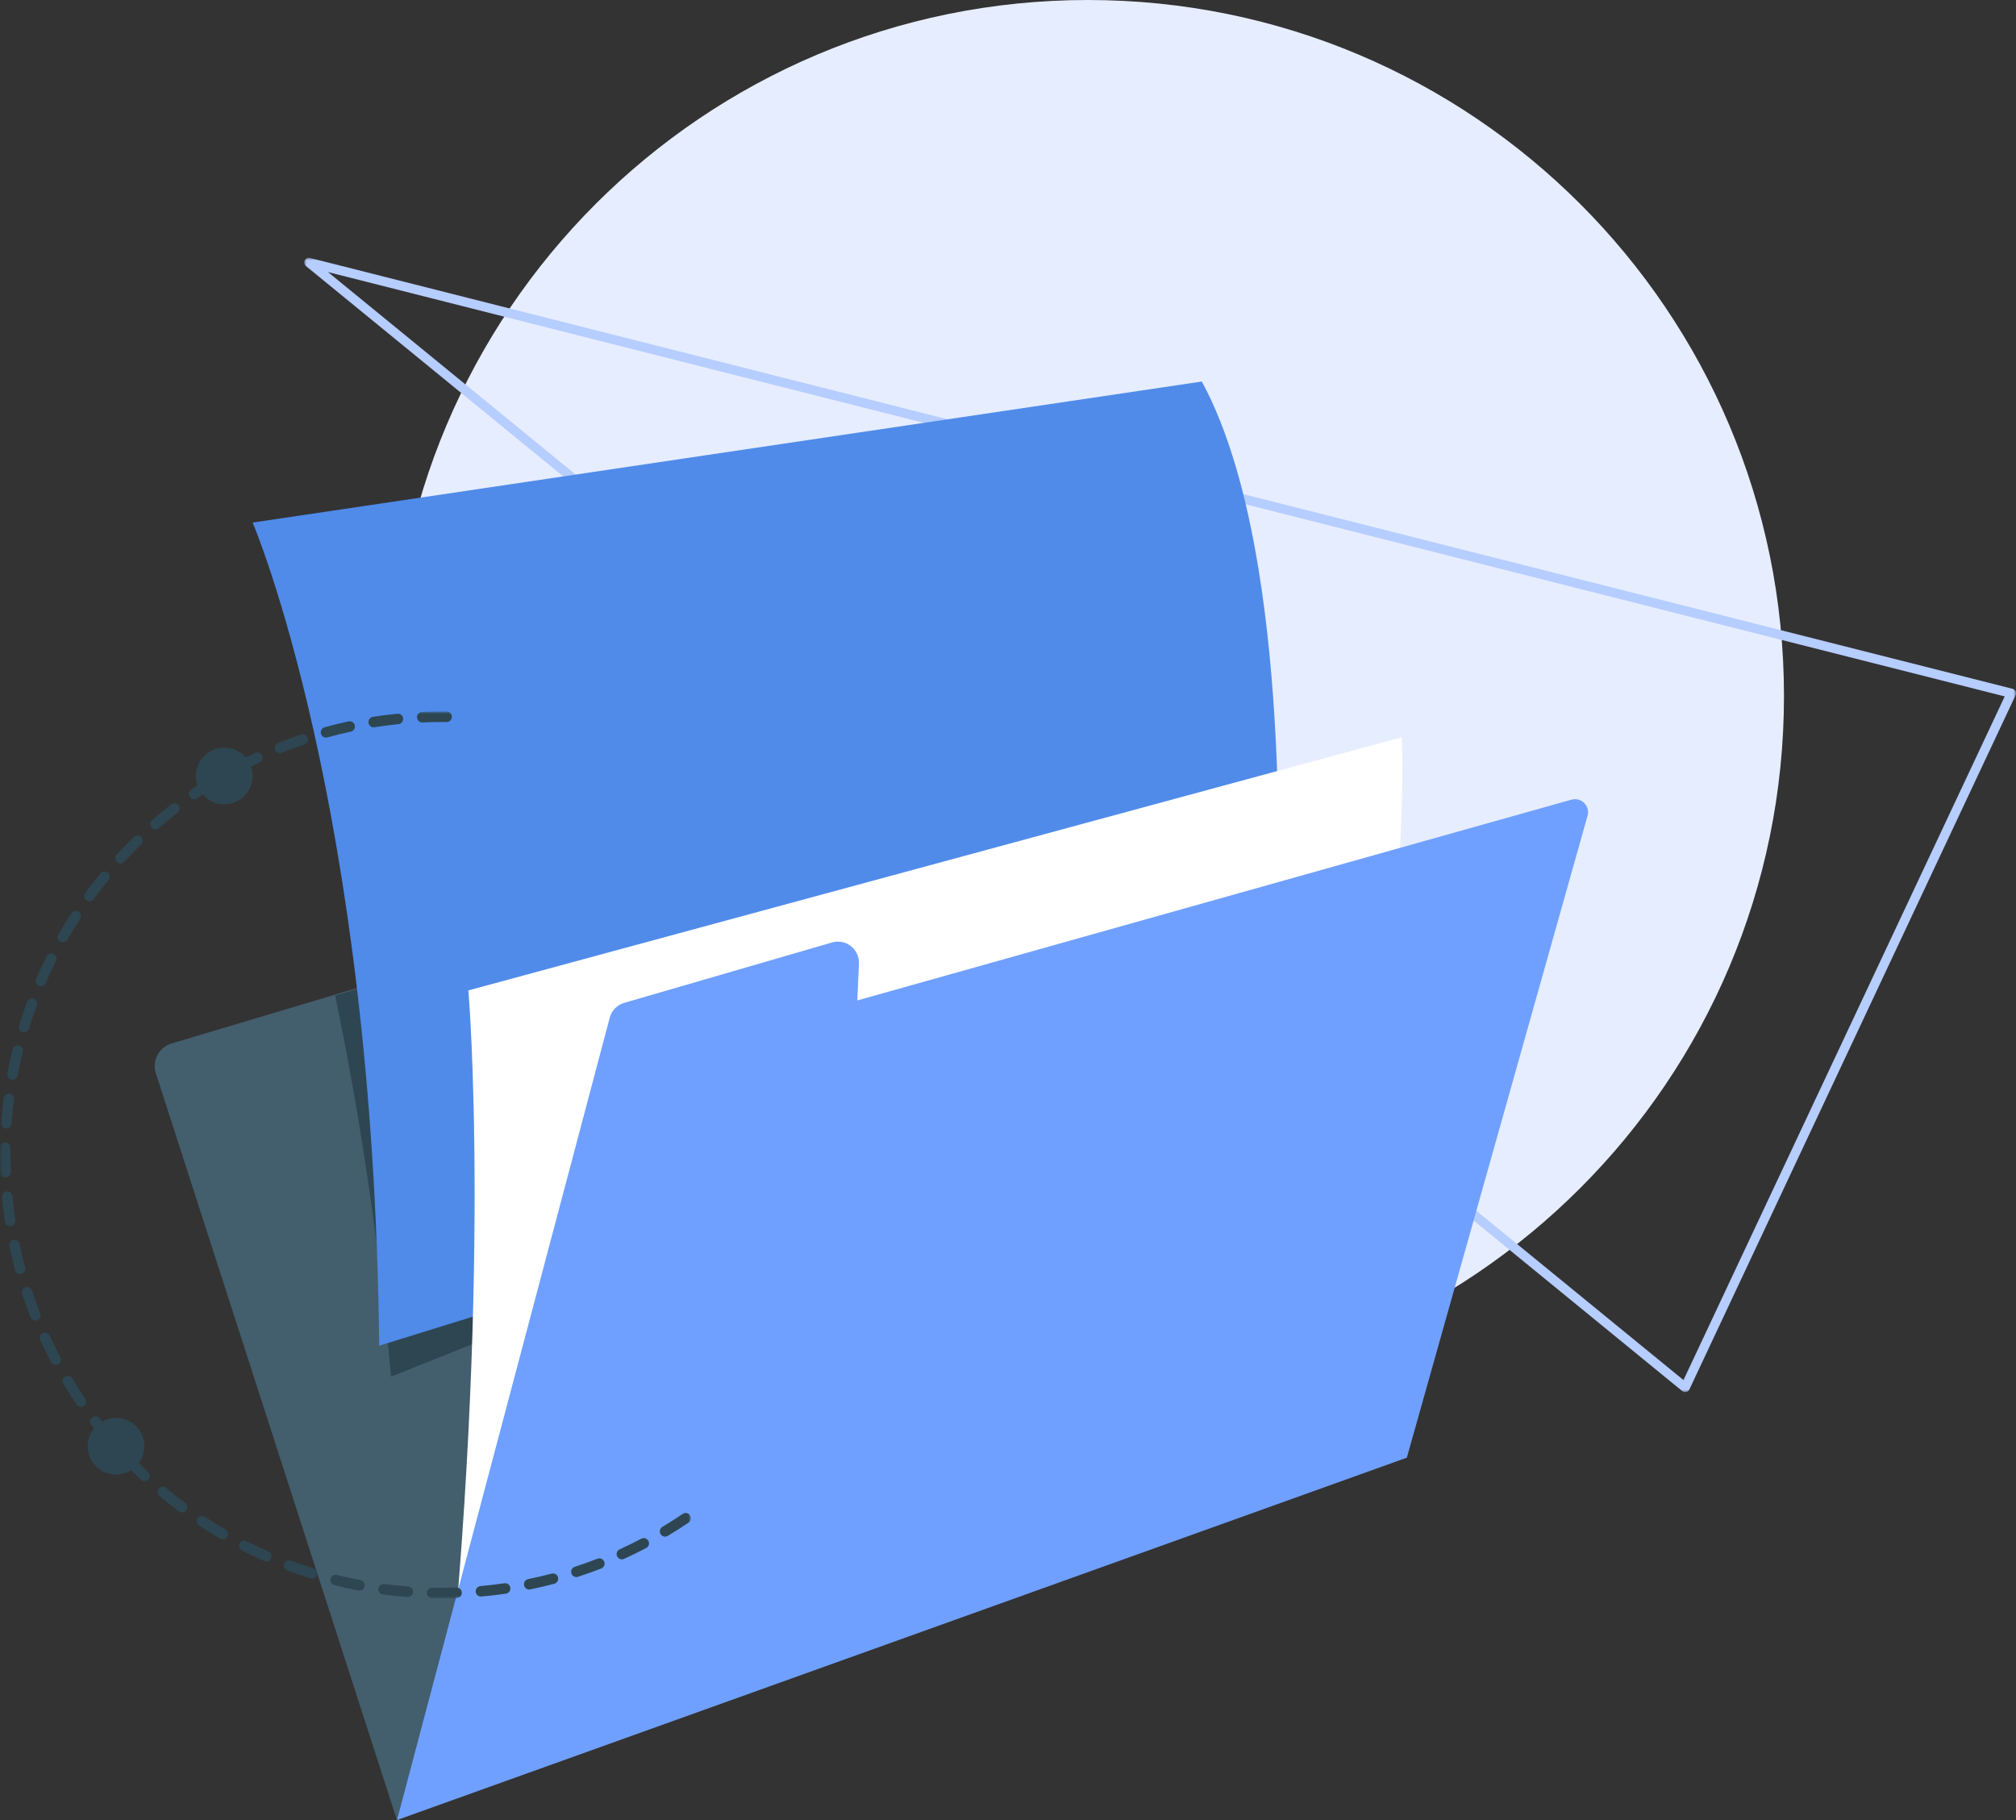
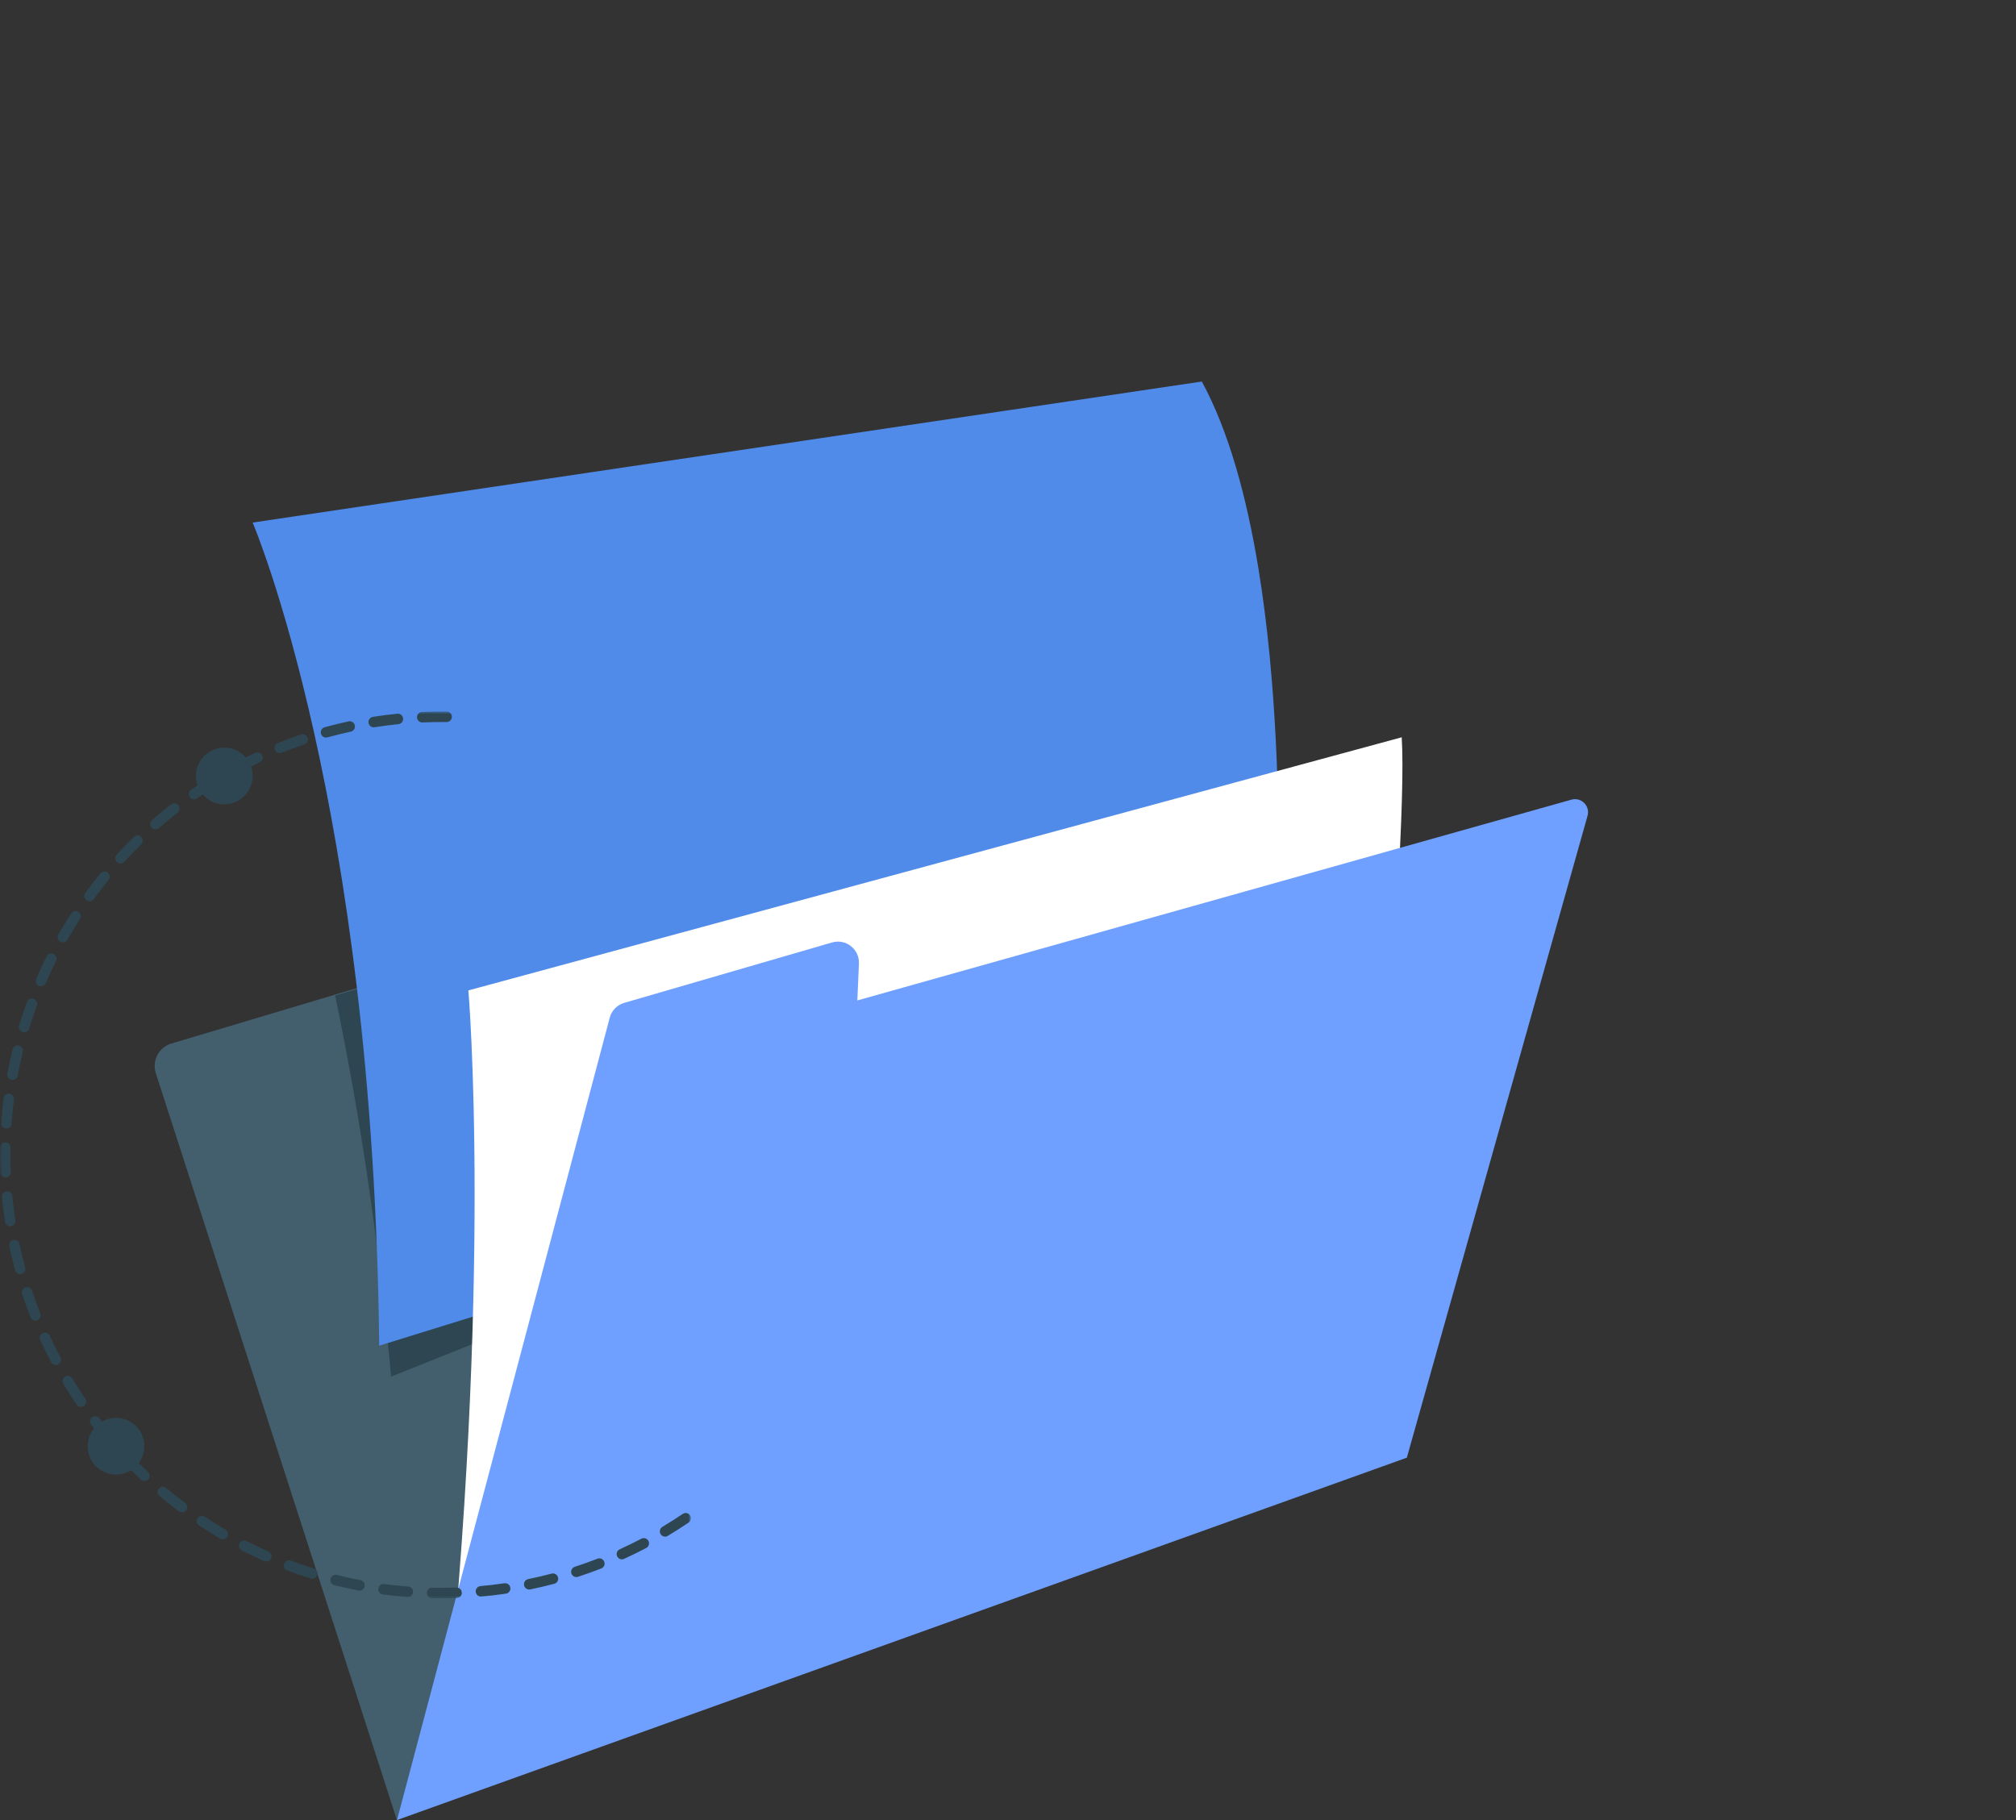
<svg xmlns="http://www.w3.org/2000/svg" xmlns:xlink="http://www.w3.org/1999/xlink" width="391px" height="353px" viewBox="0 0 391 353" version="1.1">
  <rect x="0" y="0" width="391" height="353" fill="#333333" stroke="none" />
  <title>Group 27</title>
  <defs>
    <polygon id="path-1" points="0 0 332 0 332 220 0 220" />
    <polygon id="path-3" points="0 0 134 0 134 172 0 172" />
  </defs>
  <g id="Макеты" stroke="none" stroke-width="1" fill="none" fill-rule="evenodd">
    <g id="АУ-Госзаказ" transform="translate(-116, -3166)">
      <g id="Group-14" transform="translate(40, 2951)">
        <g id="Group-27" transform="translate(76, 215)">
-           <path d="M346,135 C346,209.559 285.559,270 211,270 C136.441,270 76,209.559 76,135 C76,60.441 136.441,0 211,0 C285.559,0 346,60.441 346,135" id="Fill-1" fill="#E6EDFF" />
          <g id="Group-5" transform="translate(59, 50)">
            <mask id="mask-2" fill="white">
              <use xlink:href="#path-1" />
            </mask>
            <g id="Clip-4" />
-             <path d="M4.617,2.771 L267.509,217.667 L329.813,85.07 L4.617,2.771 Z M267.835,220 C267.628,220 267.425,219.929 267.261,219.796 L0.331,1.598 C2.52953192e-12,1.331 -0.094,0.872 0.097,0.495 C0.288,0.118 0.716,-0.076 1.127,0.028 L331.318,83.591 C331.58,83.657 331.798,83.836 331.913,84.079 C332.029,84.322 332.029,84.604 331.915,84.847 L268.654,219.481 C268.535,219.733 268.307,219.916 268.035,219.978 C267.969,219.993 267.901,220 267.835,220 L267.835,220 Z" id="Fill-3" fill="#B6CDFF" mask="url(#mask-2)" />
          </g>
          <path d="M232,143 L223.334,207.912 L212.201,291.269 L76.979,353 L30.221,208.151 C29.437,205.721 30.807,203.123 33.259,202.39 L64.769,192.974 L232,143 Z" id="Fill-6" fill="#435E6D" />
          <path d="M232,143 L223.345,208.056 L75.853,267 C73.278,238.518 69.353,213.873 65,193.085 L232,143 Z" id="Fill-8" fill="#2D4651" />
          <path d="M246.478,207.412 L73.546,261 C72.43,156.058 49,101.354 49,101.354 L114.364,91.64 L233.091,74 C238.313,83.595 241.79,96.365 244.063,110.211 C251.176,153.547 246.478,207.412 246.478,207.412" id="Fill-10" fill="#508BEA" />
          <path d="M90.842,192.093 C90.842,192.093 95.684,248.624 86,339 L262.547,277.634 C262.547,277.634 273.349,166.059 271.859,143 L90.842,192.093 Z" id="Fill-12" fill="#FFFFFF" />
          <path d="M118.259,197.38 L77,353 L272.855,282.721 L307.902,158.218 C308.438,156.316 306.684,154.563 304.781,155.097 L166.279,194.036 L166.59,186.89 C166.711,184.099 164.056,182.015 161.373,182.795 L121.064,194.508 C119.69,194.907 118.625,195.997 118.259,197.38" id="Fill-18" fill="#6FA0FF" />
          <g id="Group-22" transform="translate(0, 138)">
            <mask id="mask-4" fill="white">
              <use xlink:href="#path-3" />
            </mask>
            <g id="Clip-21" />
            <path d="M81.892,2.12 C81.352,2.12 80.903,1.693 80.879,1.146 C80.855,0.584 81.289,0.108 81.849,0.083 C83.436,0.014 85.048,-0.012 86.637,0.005 C87.197,0.011 87.647,0.472 87.641,1.035 C87.634,1.594 87.181,2.042 86.626,2.042 L86.615,2.042 C85.063,2.025 83.488,2.051 81.937,2.119 C81.922,2.119 81.907,2.12 81.892,2.12 M72.478,3.061 C71.987,3.061 71.555,2.702 71.477,2.2 C71.39,1.644 71.769,1.123 72.322,1.036 C73.891,0.79 75.489,0.585 77.072,0.427 C77.629,0.371 78.127,0.779 78.183,1.339 C78.238,1.899 77.831,2.398 77.274,2.454 C75.727,2.608 74.167,2.808 72.636,3.049 C72.583,3.057 72.53,3.061 72.478,3.061 M63.228,5.053 C62.782,5.053 62.374,4.756 62.25,4.304 C62.102,3.761 62.42,3.201 62.96,3.052 C64.494,2.63 66.059,2.246 67.613,1.912 C68.162,1.792 68.7,2.144 68.818,2.694 C68.935,3.244 68.586,3.786 68.039,3.904 C66.522,4.23 64.994,4.605 63.497,5.017 C63.407,5.041 63.317,5.053 63.228,5.053 M54.259,8.077 C53.857,8.077 53.476,7.834 53.317,7.436 C53.109,6.913 53.362,6.321 53.883,6.112 C55.36,5.519 56.872,4.961 58.378,4.454 C58.909,4.274 59.485,4.562 59.663,5.095 C59.842,5.628 59.555,6.206 59.024,6.385 C57.554,6.88 56.077,7.425 54.636,8.004 C54.512,8.053 54.385,8.077 54.259,8.077 M45.699,12.085 C45.337,12.085 44.987,11.891 44.804,11.548 C44.539,11.052 44.725,10.435 45.218,10.169 C46.617,9.415 48.056,8.692 49.494,8.018 C50.002,7.781 50.606,8.001 50.843,8.511 C51.08,9.02 50.86,9.626 50.352,9.864 C48.948,10.522 47.543,11.228 46.178,11.964 C46.025,12.046 45.861,12.085 45.699,12.085 M37.632,17.032 C37.31,17.032 36.993,16.879 36.797,16.592 C36.478,16.129 36.594,15.495 37.055,15.175 C38.363,14.269 39.713,13.388 41.068,12.557 C41.546,12.264 42.17,12.416 42.462,12.896 C42.755,13.376 42.604,14.003 42.125,14.296 C40.803,15.107 39.485,15.967 38.208,16.852 C38.032,16.974 37.831,17.032 37.632,17.032 M30.16,22.853 C29.876,22.853 29.594,22.734 29.394,22.502 C29.026,22.078 29.071,21.434 29.494,21.065 C30.694,20.018 31.939,18.991 33.193,18.014 C33.636,17.669 34.273,17.75 34.617,18.195 C34.96,18.639 34.88,19.279 34.437,19.624 C33.212,20.578 31.997,21.58 30.825,22.603 C30.633,22.77 30.396,22.853 30.16,22.853 M23.373,29.473 C23.128,29.473 22.881,29.384 22.686,29.204 C22.274,28.823 22.248,28.178 22.627,27.764 C23.705,26.59 24.829,25.43 25.968,24.319 C26.37,23.927 27.012,23.936 27.403,24.339 C27.793,24.743 27.784,25.388 27.382,25.78 C26.27,26.865 25.172,27.997 24.12,29.144 C23.92,29.362 23.647,29.473 23.373,29.473 M17.358,36.812 C17.15,36.812 16.94,36.747 16.759,36.614 C16.307,36.282 16.21,35.644 16.541,35.191 C17.481,33.903 18.471,32.625 19.482,31.392 C19.838,30.958 20.477,30.895 20.91,31.253 C21.342,31.61 21.405,32.252 21.049,32.686 C20.062,33.891 19.096,35.138 18.177,36.395 C17.979,36.668 17.671,36.812 17.358,36.812 M12.193,44.78 C12.022,44.78 11.848,44.737 11.689,44.645 C11.203,44.365 11.035,43.742 11.314,43.254 C12.106,41.869 12.948,40.487 13.816,39.149 C14.121,38.677 14.75,38.544 15.22,38.851 C15.689,39.158 15.822,39.789 15.516,40.26 C14.669,41.567 13.847,42.916 13.074,44.268 C12.886,44.596 12.544,44.78 12.193,44.78 M7.946,53.283 C7.812,53.283 7.675,53.256 7.543,53.199 C7.029,52.975 6.793,52.376 7.016,51.859 C7.648,50.394 8.33,48.925 9.044,47.496 C9.295,46.993 9.905,46.789 10.406,47.042 C10.907,47.294 11.11,47.906 10.858,48.409 C10.161,49.805 9.495,51.238 8.878,52.669 C8.712,53.053 8.338,53.283 7.946,53.283 M4.677,62.217 C4.579,62.217 4.479,62.202 4.381,62.172 C3.845,62.008 3.542,61.439 3.706,60.901 C4.17,59.372 4.684,57.835 5.234,56.332 C5.427,55.804 6.01,55.534 6.536,55.728 C7.062,55.922 7.332,56.507 7.138,57.035 C6.602,58.502 6.1,60.002 5.647,61.495 C5.514,61.934 5.111,62.217 4.677,62.217 M2.434,71.444 C2.373,71.444 2.311,71.439 2.248,71.427 C1.697,71.325 1.333,70.793 1.435,70.24 C1.725,68.67 2.063,67.088 2.44,65.539 C2.572,64.992 3.121,64.656 3.666,64.791 C4.21,64.924 4.544,65.475 4.411,66.022 C4.043,67.534 3.713,69.078 3.431,70.611 C3.34,71.102 2.914,71.444 2.434,71.444 M1.234,80.866 C1.21,80.866 1.185,80.865 1.161,80.864 C0.602,80.823 0.181,80.336 0.221,79.775 C0.335,78.181 0.494,76.571 0.696,74.991 C0.766,74.433 1.274,74.038 1.83,74.11 C2.386,74.181 2.779,74.691 2.708,75.249 C2.512,76.792 2.356,78.364 2.245,79.92 C2.207,80.457 1.761,80.866 1.234,80.866 M1.078,90.364 C0.536,90.364 0.086,89.934 0.065,89.385 C0.022,88.265 8.18777437e-05,87.126 -8.18777444e-05,86 C-8.18777444e-05,85.525 0.004,85.047 0.012,84.577 C0.021,84.015 0.48,83.571 1.043,83.575 C1.603,83.585 2.049,84.048 2.04,84.61 C2.033,85.069 2.029,85.536 2.029,86 C2.029,87.1 2.051,88.212 2.093,89.307 C2.114,89.869 1.678,90.342 1.118,90.364 C1.105,90.364 1.092,90.364 1.078,90.364 M1.967,99.821 C1.474,99.821 1.042,99.459 0.966,98.954 C0.728,97.378 0.532,95.772 0.383,94.182 C0.33,93.622 0.74,93.125 1.298,93.073 C1.854,93.019 2.35,93.431 2.403,93.991 C2.549,95.543 2.74,97.111 2.972,98.65 C3.056,99.206 2.674,99.725 2.12,99.809 C2.069,99.817 2.018,99.821 1.967,99.821 M3.904,109.118 C3.457,109.118 3.047,108.818 2.925,108.364 C2.513,106.823 2.139,105.249 1.814,103.686 C1.699,103.136 2.051,102.596 2.599,102.481 C3.147,102.365 3.685,102.719 3.8,103.27 C4.117,104.795 4.482,106.331 4.885,107.835 C5.03,108.378 4.709,108.937 4.168,109.083 C4.08,109.107 3.991,109.118 3.904,109.118 M6.87,118.139 C6.465,118.139 6.083,117.894 5.926,117.493 C5.343,116.007 4.795,114.486 4.297,112.971 C4.122,112.436 4.411,111.86 4.943,111.684 C5.475,111.508 6.049,111.798 6.224,112.332 C6.71,113.811 7.245,115.296 7.814,116.747 C8.019,117.27 7.763,117.862 7.242,118.068 C7.12,118.116 6.994,118.139 6.87,118.139 M10.819,126.754 C10.456,126.754 10.104,126.557 9.922,126.212 C9.178,124.803 8.465,123.355 7.802,121.908 C7.567,121.397 7.79,120.792 8.299,120.557 C8.808,120.322 9.411,120.546 9.645,121.057 C10.292,122.469 10.989,123.883 11.715,125.258 C11.977,125.755 11.789,126.372 11.293,126.635 C11.142,126.716 10.979,126.754 10.819,126.754 M15.705,134.878 C15.381,134.878 15.063,134.723 14.866,134.434 C13.971,133.116 13.1,131.757 12.279,130.392 C11.99,129.91 12.144,129.284 12.623,128.993 C13.103,128.703 13.727,128.858 14.016,129.339 C14.818,130.671 15.668,131.999 16.542,133.285 C16.858,133.749 16.739,134.383 16.276,134.701 C16.101,134.82 15.902,134.878 15.705,134.878 M21.464,142.409 C21.179,142.409 20.895,142.289 20.694,142.055 C19.658,140.846 18.642,139.591 17.674,138.325 C17.333,137.879 17.417,137.239 17.861,136.897 C18.305,136.554 18.943,136.638 19.284,137.085 C20.229,138.32 21.221,139.546 22.233,140.726 C22.598,141.153 22.55,141.796 22.125,142.163 C21.933,142.328 21.698,142.409 21.464,142.409 M28.022,149.255 C27.775,149.255 27.527,149.165 27.332,148.983 C26.168,147.896 25.019,146.762 23.917,145.611 C23.528,145.205 23.541,144.561 23.945,144.171 C24.349,143.781 24.991,143.794 25.379,144.199 C26.456,145.323 27.578,146.43 28.714,147.491 C29.124,147.874 29.147,148.519 28.766,148.931 C28.566,149.146 28.294,149.255 28.022,149.255 M35.3,155.331 C35.09,155.331 34.878,155.266 34.697,155.131 C33.419,154.179 32.151,153.18 30.929,152.159 C30.498,151.8 30.439,151.157 30.797,150.725 C31.155,150.292 31.795,150.233 32.226,150.593 C33.42,151.589 34.658,152.565 35.905,153.494 C36.355,153.829 36.45,154.467 36.116,154.919 C35.917,155.188 35.611,155.331 35.3,155.331 M128.992,160.036 C128.646,160.036 128.31,159.859 128.12,159.539 C127.832,159.056 127.989,158.431 128.471,158.143 C129.803,157.344 131.131,156.497 132.418,155.624 C132.882,155.309 133.513,155.432 133.826,155.898 C134.14,156.364 134.018,156.997 133.553,157.312 C132.235,158.206 130.875,159.074 129.511,159.892 C129.348,159.989 129.169,160.036 128.992,160.036 M43.21,160.558 C43.037,160.558 42.862,160.514 42.702,160.42 C41.326,159.618 39.955,158.766 38.625,157.887 C38.157,157.578 38.027,156.946 38.335,156.476 C38.643,156.007 39.273,155.876 39.741,156.186 C41.039,157.043 42.378,157.875 43.721,158.658 C44.205,158.941 44.37,159.564 44.088,160.051 C43.9,160.376 43.56,160.558 43.21,160.558 M120.608,164.442 C120.222,164.442 119.854,164.219 119.684,163.844 C119.452,163.331 119.678,162.728 120.188,162.495 C121.601,161.851 123.015,161.159 124.39,160.436 C124.887,160.175 125.5,160.367 125.76,160.866 C126.019,161.364 125.828,161.98 125.331,162.241 C123.922,162.981 122.474,163.691 121.027,164.35 C120.891,164.412 120.748,164.442 120.608,164.442 M51.658,164.866 C51.521,164.866 51.383,164.838 51.25,164.78 C49.793,164.138 48.334,163.445 46.914,162.72 C46.415,162.465 46.215,161.852 46.469,161.351 C46.723,160.849 47.334,160.649 47.833,160.904 C49.22,161.611 50.644,162.288 52.066,162.914 C52.579,163.141 52.812,163.742 52.587,164.257 C52.42,164.639 52.048,164.866 51.658,164.866 M111.786,167.875 C111.358,167.875 110.96,167.601 110.821,167.17 C110.648,166.635 110.94,166.061 111.473,165.887 C112.948,165.407 114.43,164.878 115.878,164.315 C116.401,164.111 116.988,164.372 117.191,164.896 C117.393,165.421 117.134,166.011 116.612,166.214 C115.128,166.791 113.61,167.333 112.099,167.825 C111.995,167.859 111.89,167.875 111.786,167.875 M60.539,168.195 C60.439,168.195 60.338,168.181 60.238,168.149 C58.717,167.675 57.188,167.151 55.696,166.592 C55.171,166.395 54.904,165.808 55.1,165.281 C55.296,164.754 55.881,164.486 56.406,164.683 C57.863,165.229 59.354,165.741 60.84,166.204 C61.375,166.37 61.674,166.941 61.508,167.478 C61.373,167.915 60.972,168.195 60.539,168.195 M102.636,170.29 C102.164,170.29 101.741,169.957 101.643,169.475 C101.531,168.923 101.886,168.386 102.435,168.273 C103.957,167.962 105.488,167.604 106.988,167.208 C107.529,167.065 108.084,167.39 108.227,167.934 C108.369,168.478 108.045,169.035 107.504,169.178 C105.968,169.584 104.399,169.951 102.84,170.27 C102.772,170.284 102.703,170.29 102.636,170.29 M69.72,170.496 C69.657,170.496 69.593,170.49 69.529,170.477 C67.967,170.179 66.393,169.831 64.851,169.445 C64.307,169.309 63.976,168.756 64.112,168.21 C64.248,167.664 64.799,167.332 65.342,167.468 C66.848,167.845 68.384,168.185 69.908,168.476 C70.459,168.581 70.82,169.115 70.715,169.667 C70.623,170.156 70.197,170.496 69.72,170.496 M93.277,171.661 C92.757,171.661 92.314,171.262 92.267,170.733 C92.218,170.172 92.63,169.677 93.188,169.627 C94.735,169.489 96.297,169.305 97.83,169.08 C98.385,168.999 98.9,169.385 98.981,169.941 C99.062,170.498 98.678,171.015 98.123,171.096 C96.553,171.326 94.953,171.515 93.368,171.657 C93.337,171.659 93.307,171.661 93.277,171.661 M79.098,171.748 C79.072,171.748 79.045,171.747 79.019,171.745 C77.432,171.623 75.83,171.455 74.256,171.244 C73.701,171.17 73.31,170.658 73.384,170.1 C73.458,169.543 73.968,169.151 74.524,169.225 C76.06,169.43 77.625,169.595 79.174,169.714 C79.733,169.757 80.151,170.247 80.108,170.808 C80.067,171.342 79.623,171.748 79.098,171.748 M85.66,172 C85.041,172 84.416,171.993 83.801,171.98 C83.241,171.968 82.797,171.502 82.809,170.94 C82.821,170.377 83.284,169.929 83.845,169.943 C85.391,169.977 86.971,169.967 88.522,169.915 C89.079,169.894 89.552,170.336 89.57,170.898 C89.589,171.461 89.151,171.932 88.59,171.951 C87.619,171.983 86.633,172 85.66,172" id="Fill-20" fill="#2D4651" mask="url(#mask-4)" />
          </g>
          <path d="M49,150.5 C49,153.538 46.538,156 43.5,156 C40.462,156 38,153.538 38,150.5 C38,147.462 40.462,145 43.5,145 C46.538,145 49,147.462 49,150.5" id="Fill-23" fill="#2D4651" />
          <path d="M28,280.5 C28,283.538 25.538,286 22.5,286 C19.462,286 17,283.538 17,280.5 C17,277.462 19.462,275 22.5,275 C25.538,275 28,277.462 28,280.5" id="Fill-25" fill="#2D4651" />
        </g>
      </g>
    </g>
  </g>
</svg>